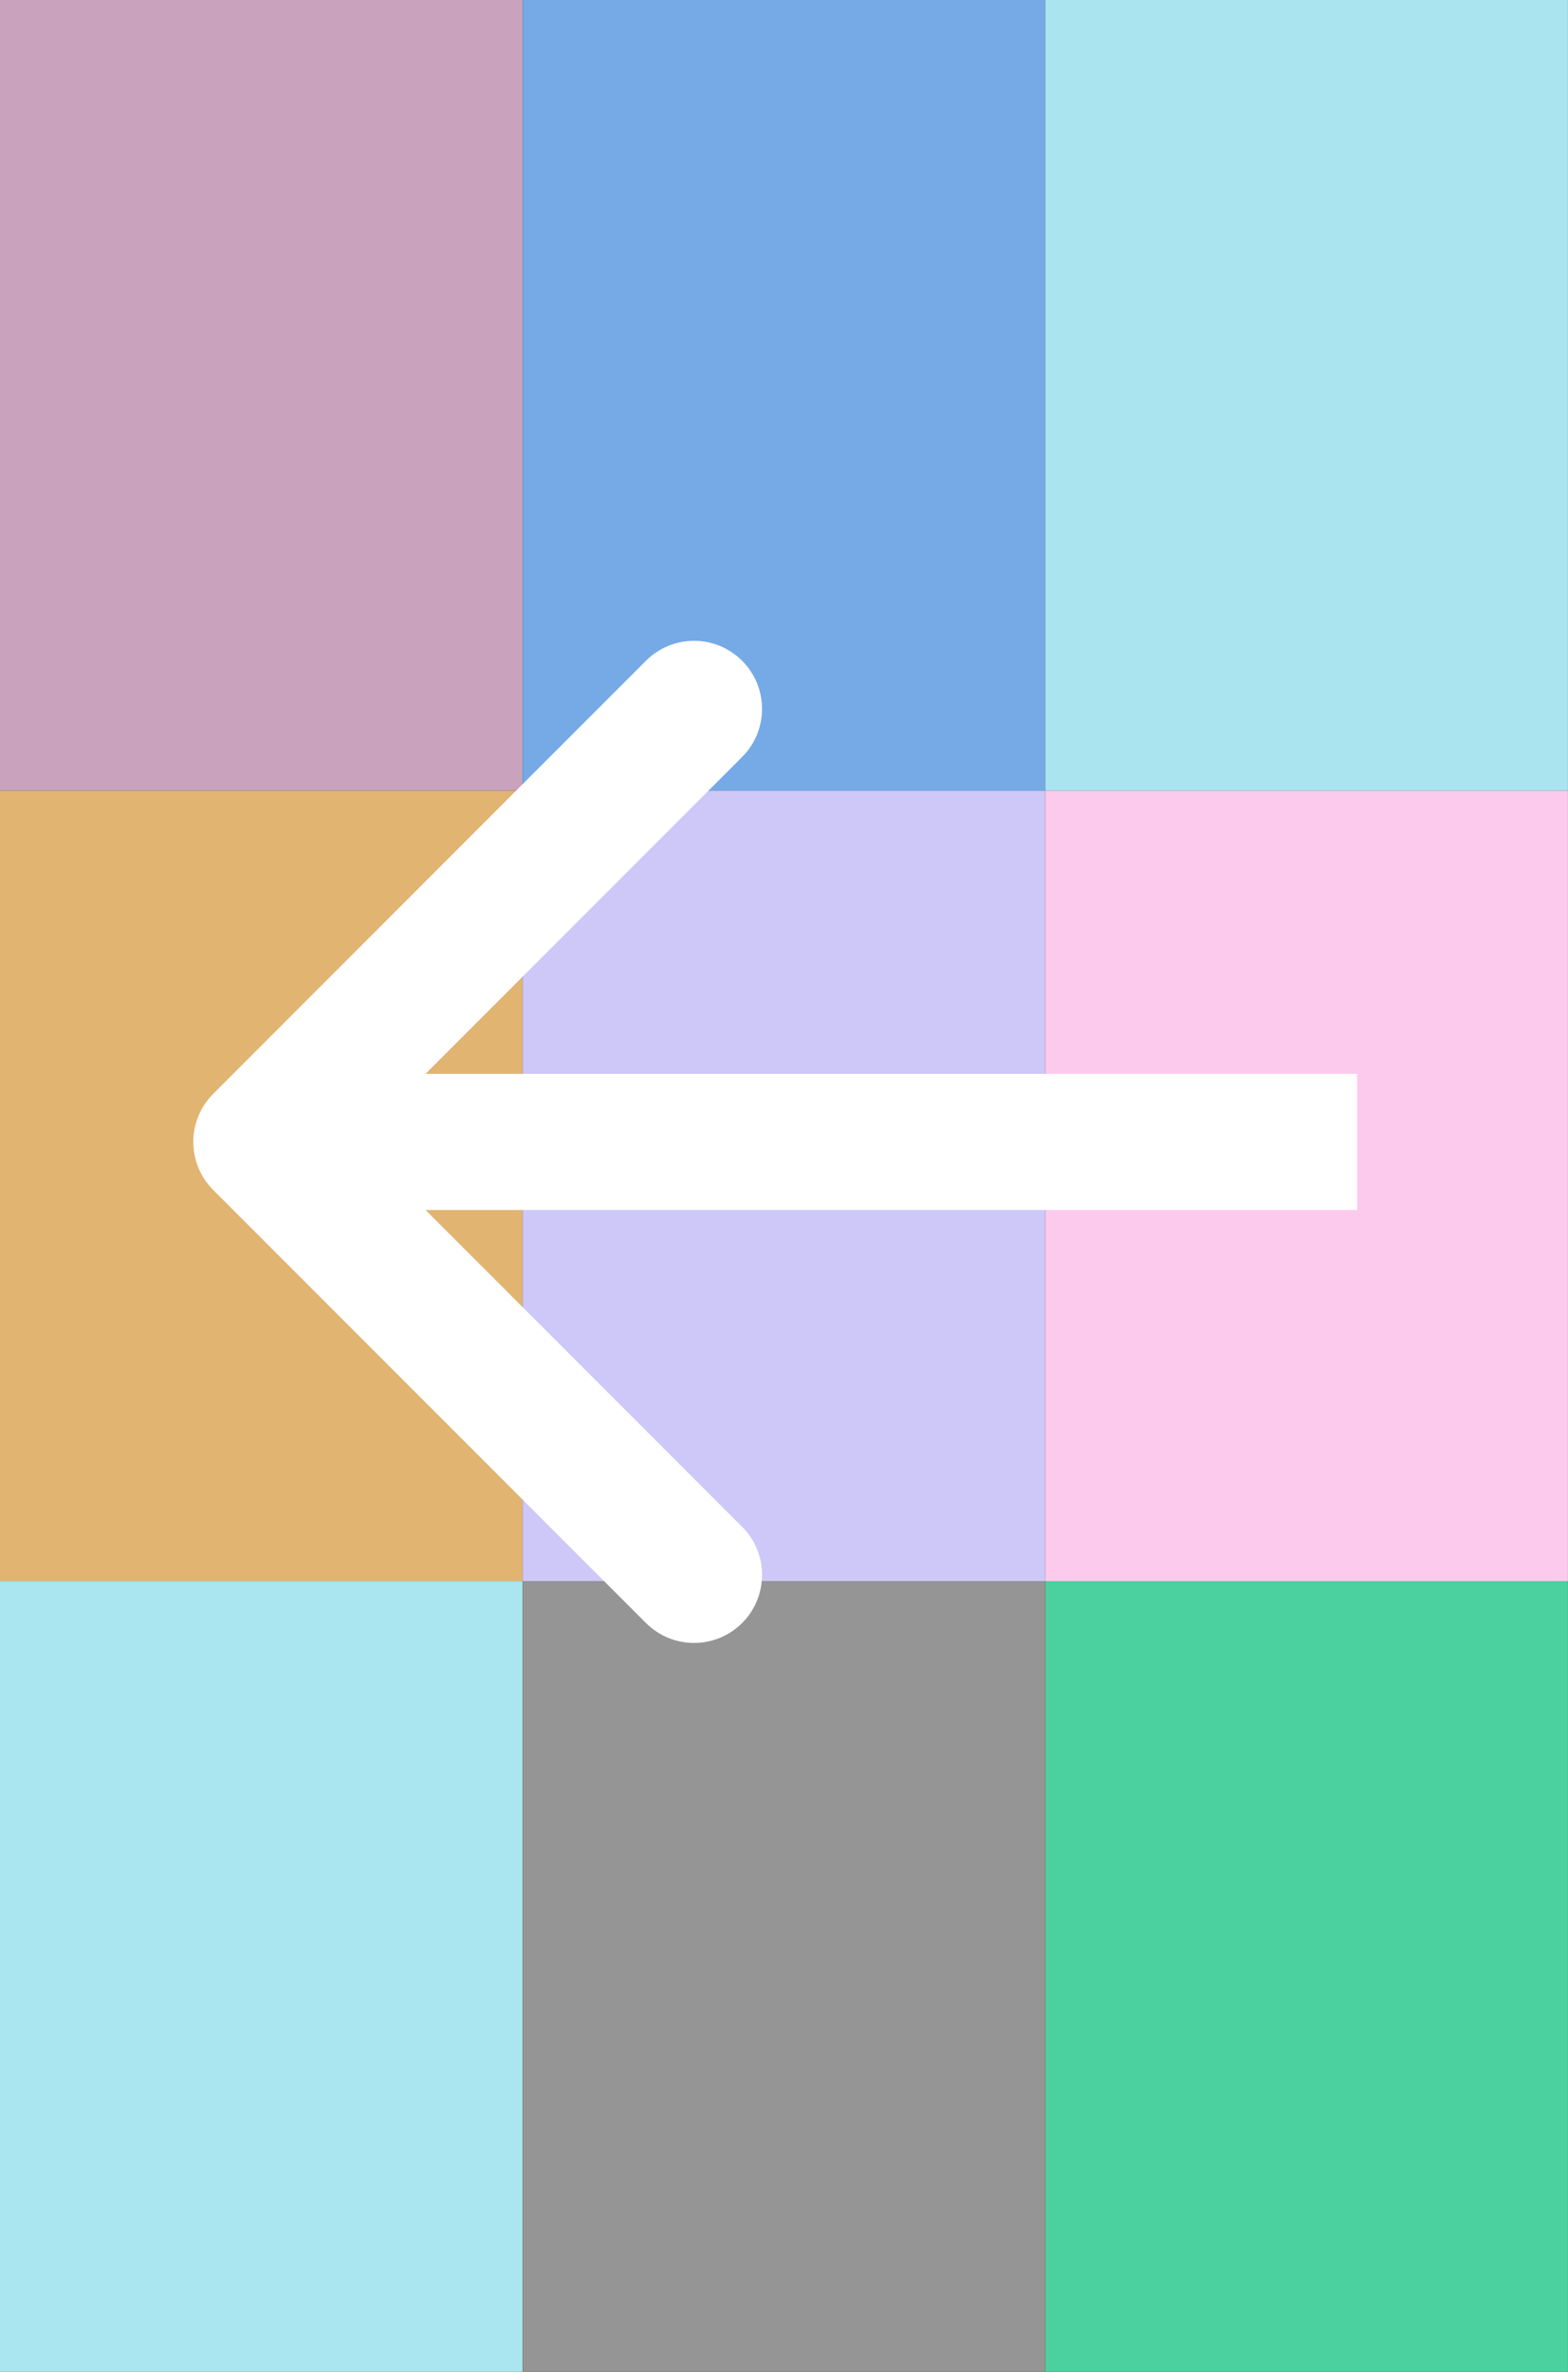
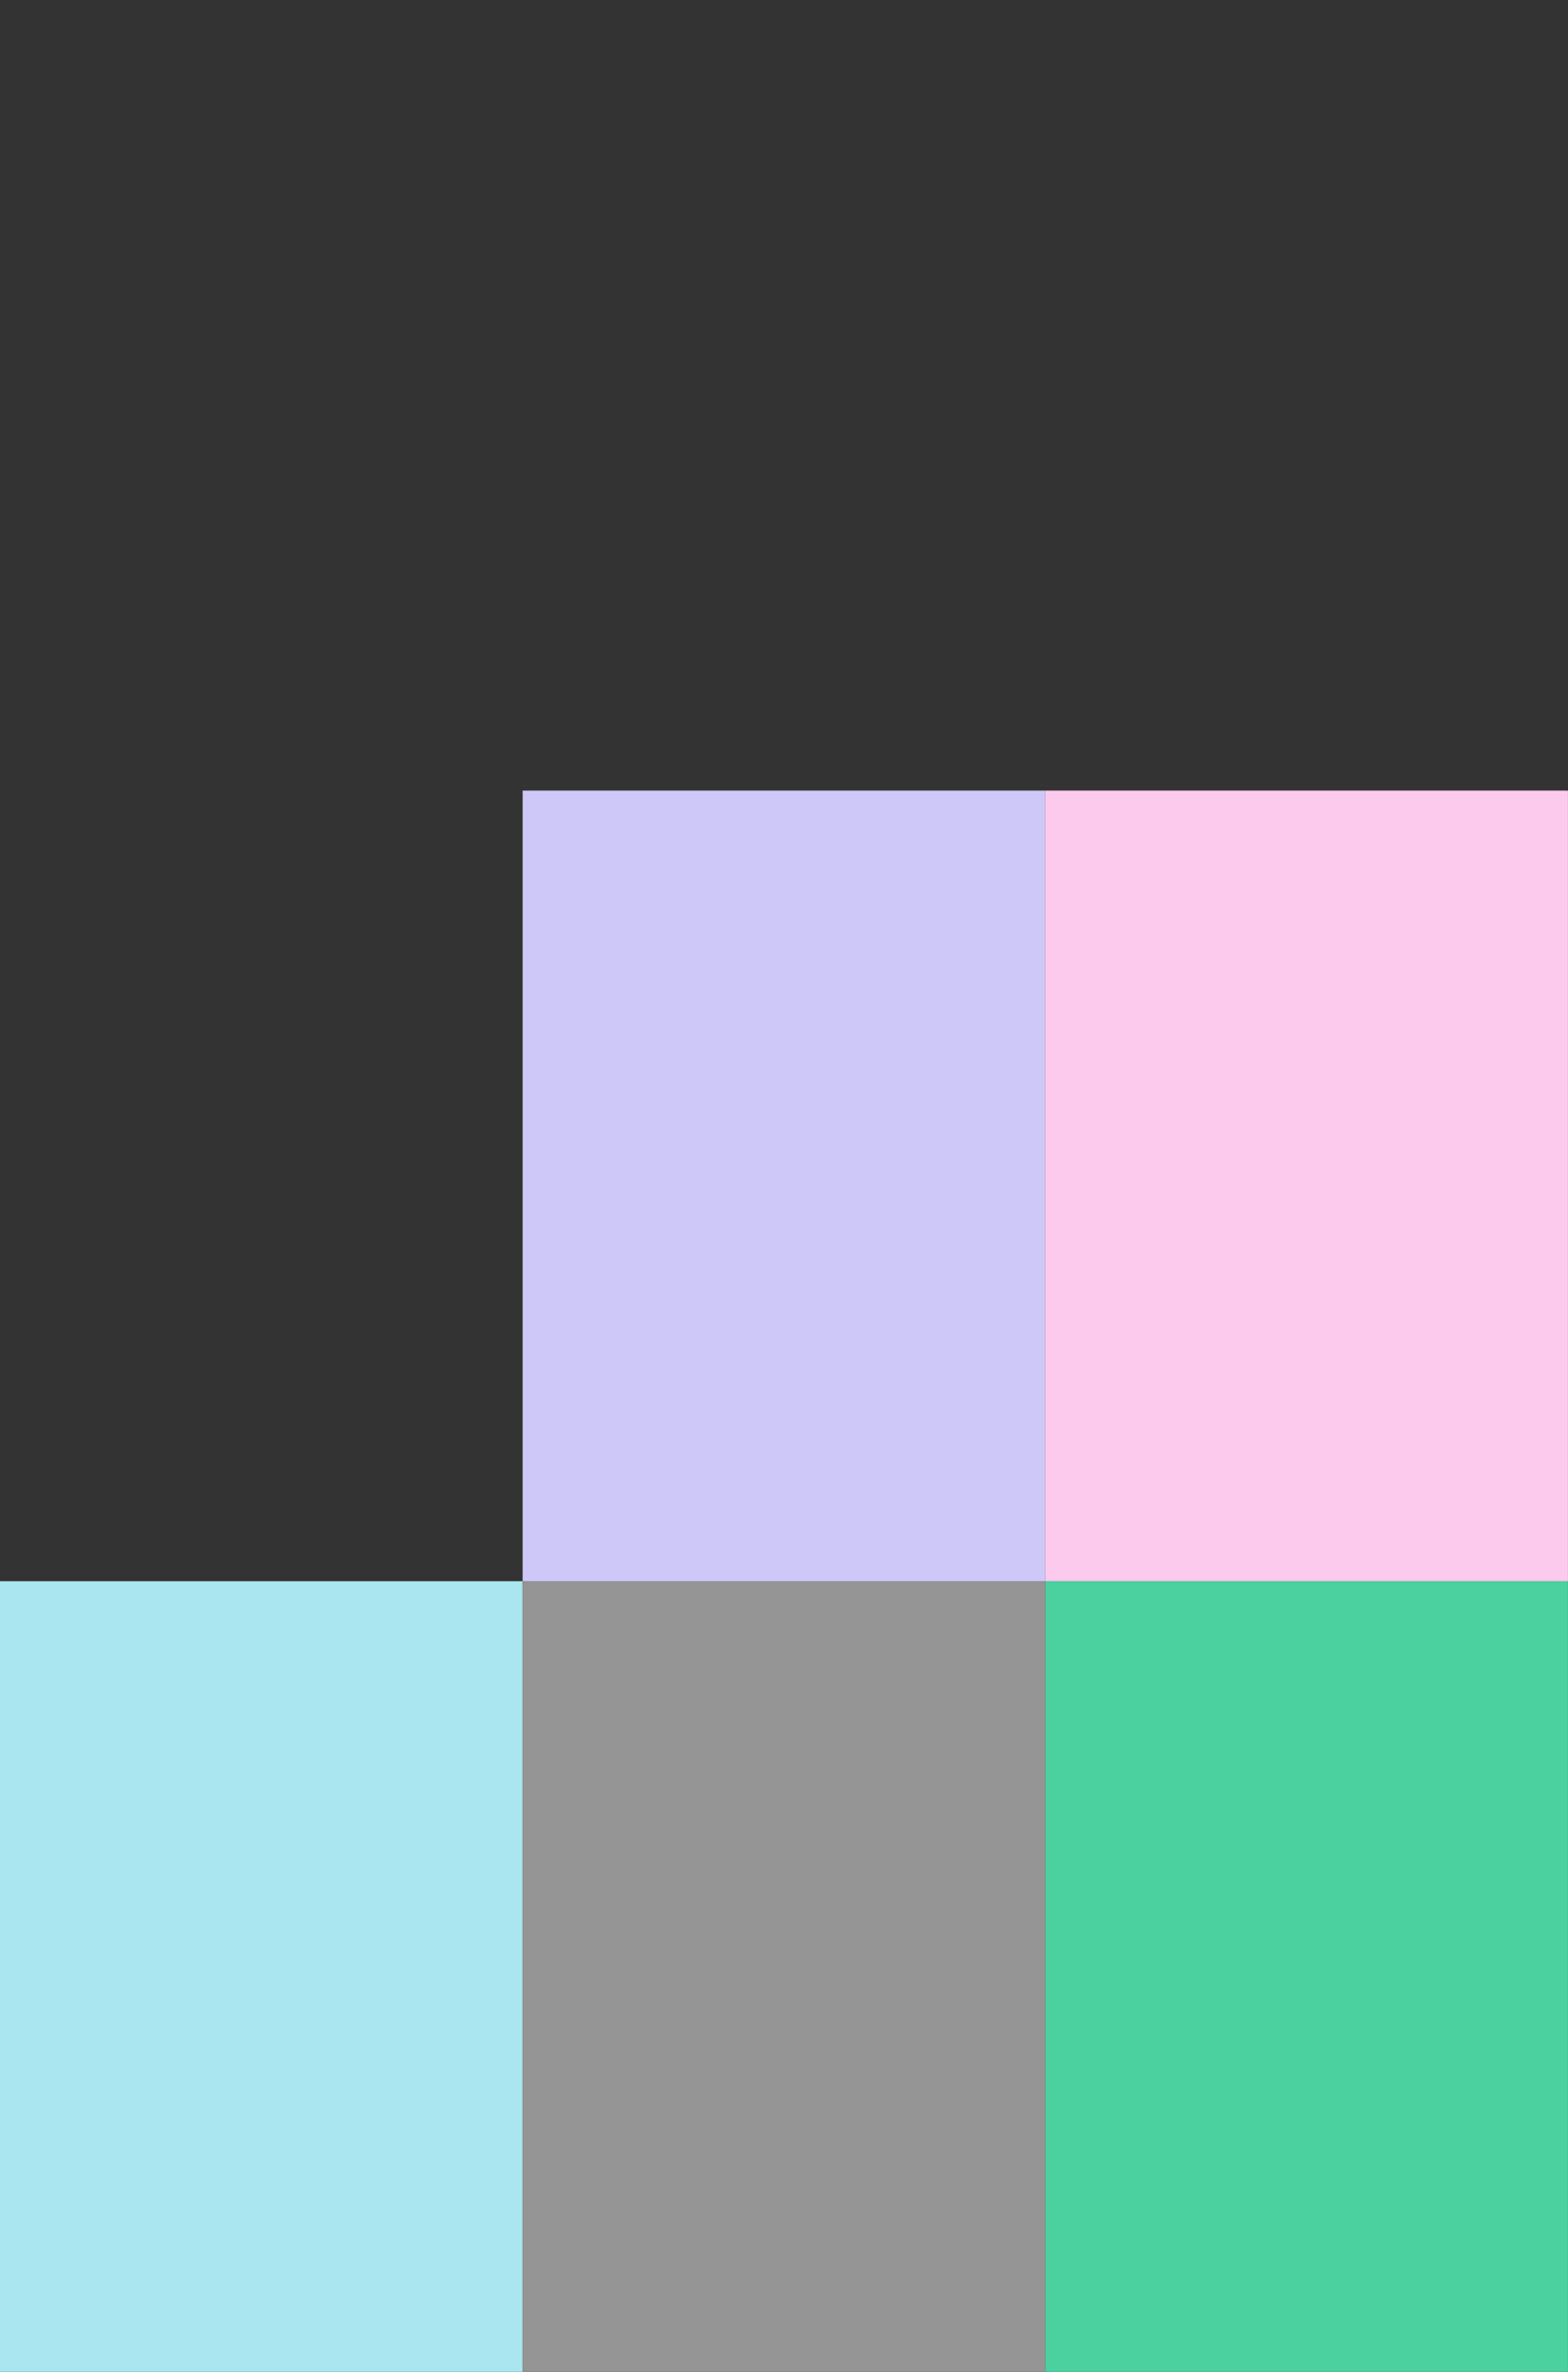
<svg xmlns="http://www.w3.org/2000/svg" fill="none" height="100%" overflow="visible" preserveAspectRatio="none" style="display: block;" viewBox="0 0 28.75 43.455" width="100%">
  <rect x="0" y="0" width="28.75" height="43.455" fill="#333333" stroke="none" />
  <g id="back icon">
    <rect fill="#4AD19F" height="14.485" id="Rectangle 16" width="9.583" x="19.166" y="28.97" />
-     <rect fill="#C9A2BD" height="14.485" id="Rectangle 8" width="9.583" />
-     <rect fill="#75AAE6" height="14.485" id="Rectangle 9" width="9.583" x="9.583" />
-     <rect fill="#AAE5EF" height="14.485" id="Rectangle 10" width="9.583" x="19.166" />
-     <rect fill="#E1B472" height="14.485" id="Rectangle 11" width="9.583" y="14.485" />
    <rect fill="#CEC8F8" height="14.485" id="Rectangle 12" width="9.583" x="9.583" y="14.485" />
    <rect fill="#FCCAED" height="14.485" id="Rectangle 13" width="9.583" x="19.166" y="14.485" />
    <rect fill="#A9E6EF" height="14.485" id="Rectangle 14" width="9.583" y="28.97" />
    <rect fill="#969596" height="14.485" id="Rectangle 15" width="9.583" x="9.583" y="28.97" />
-     <path d="M3.91 20.04C3.423 20.527 3.423 21.316 3.91 21.803L11.844 29.736C12.331 30.223 13.12 30.223 13.607 29.736C14.094 29.25 14.094 28.46 13.607 27.973L6.555 20.921L13.607 13.869C14.094 13.382 14.094 12.593 13.607 12.106C13.12 11.619 12.331 11.619 11.844 12.106L3.91 20.04ZM24.883 20.921V19.675L4.792 19.675V20.921V22.168L24.883 22.168V20.921Z" fill="white" id="Arrow 1" />
  </g>
</svg>